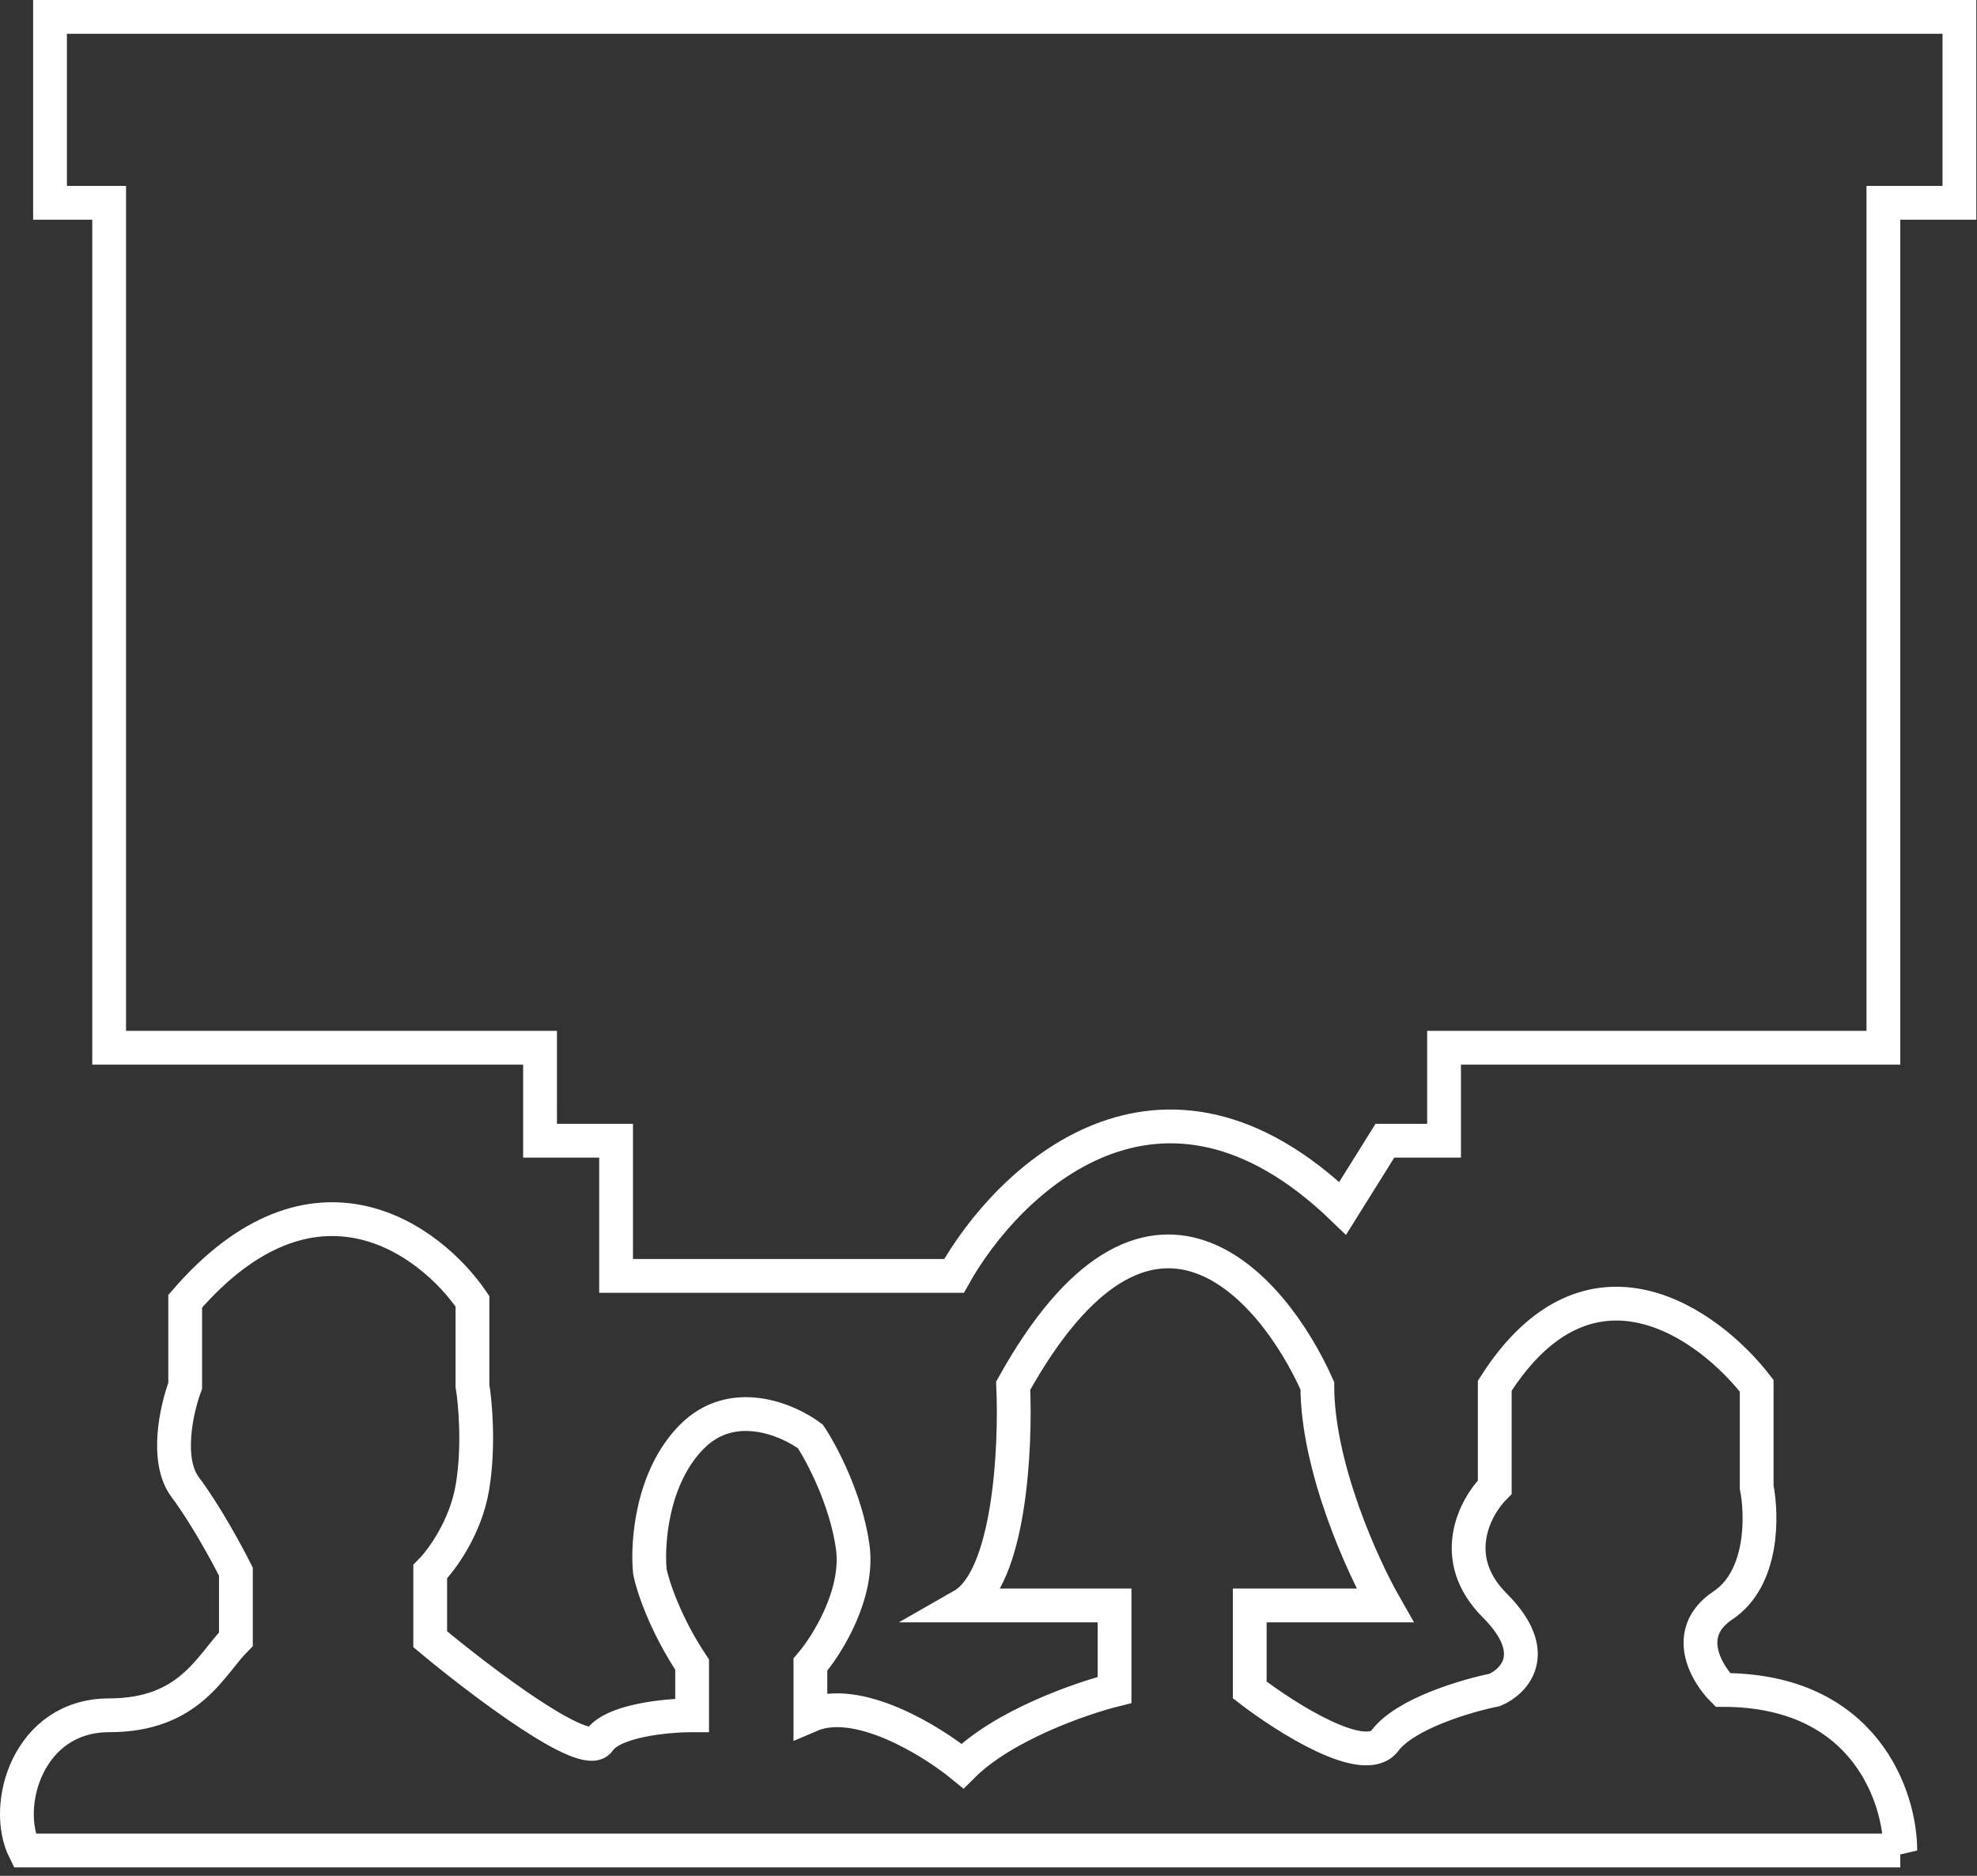
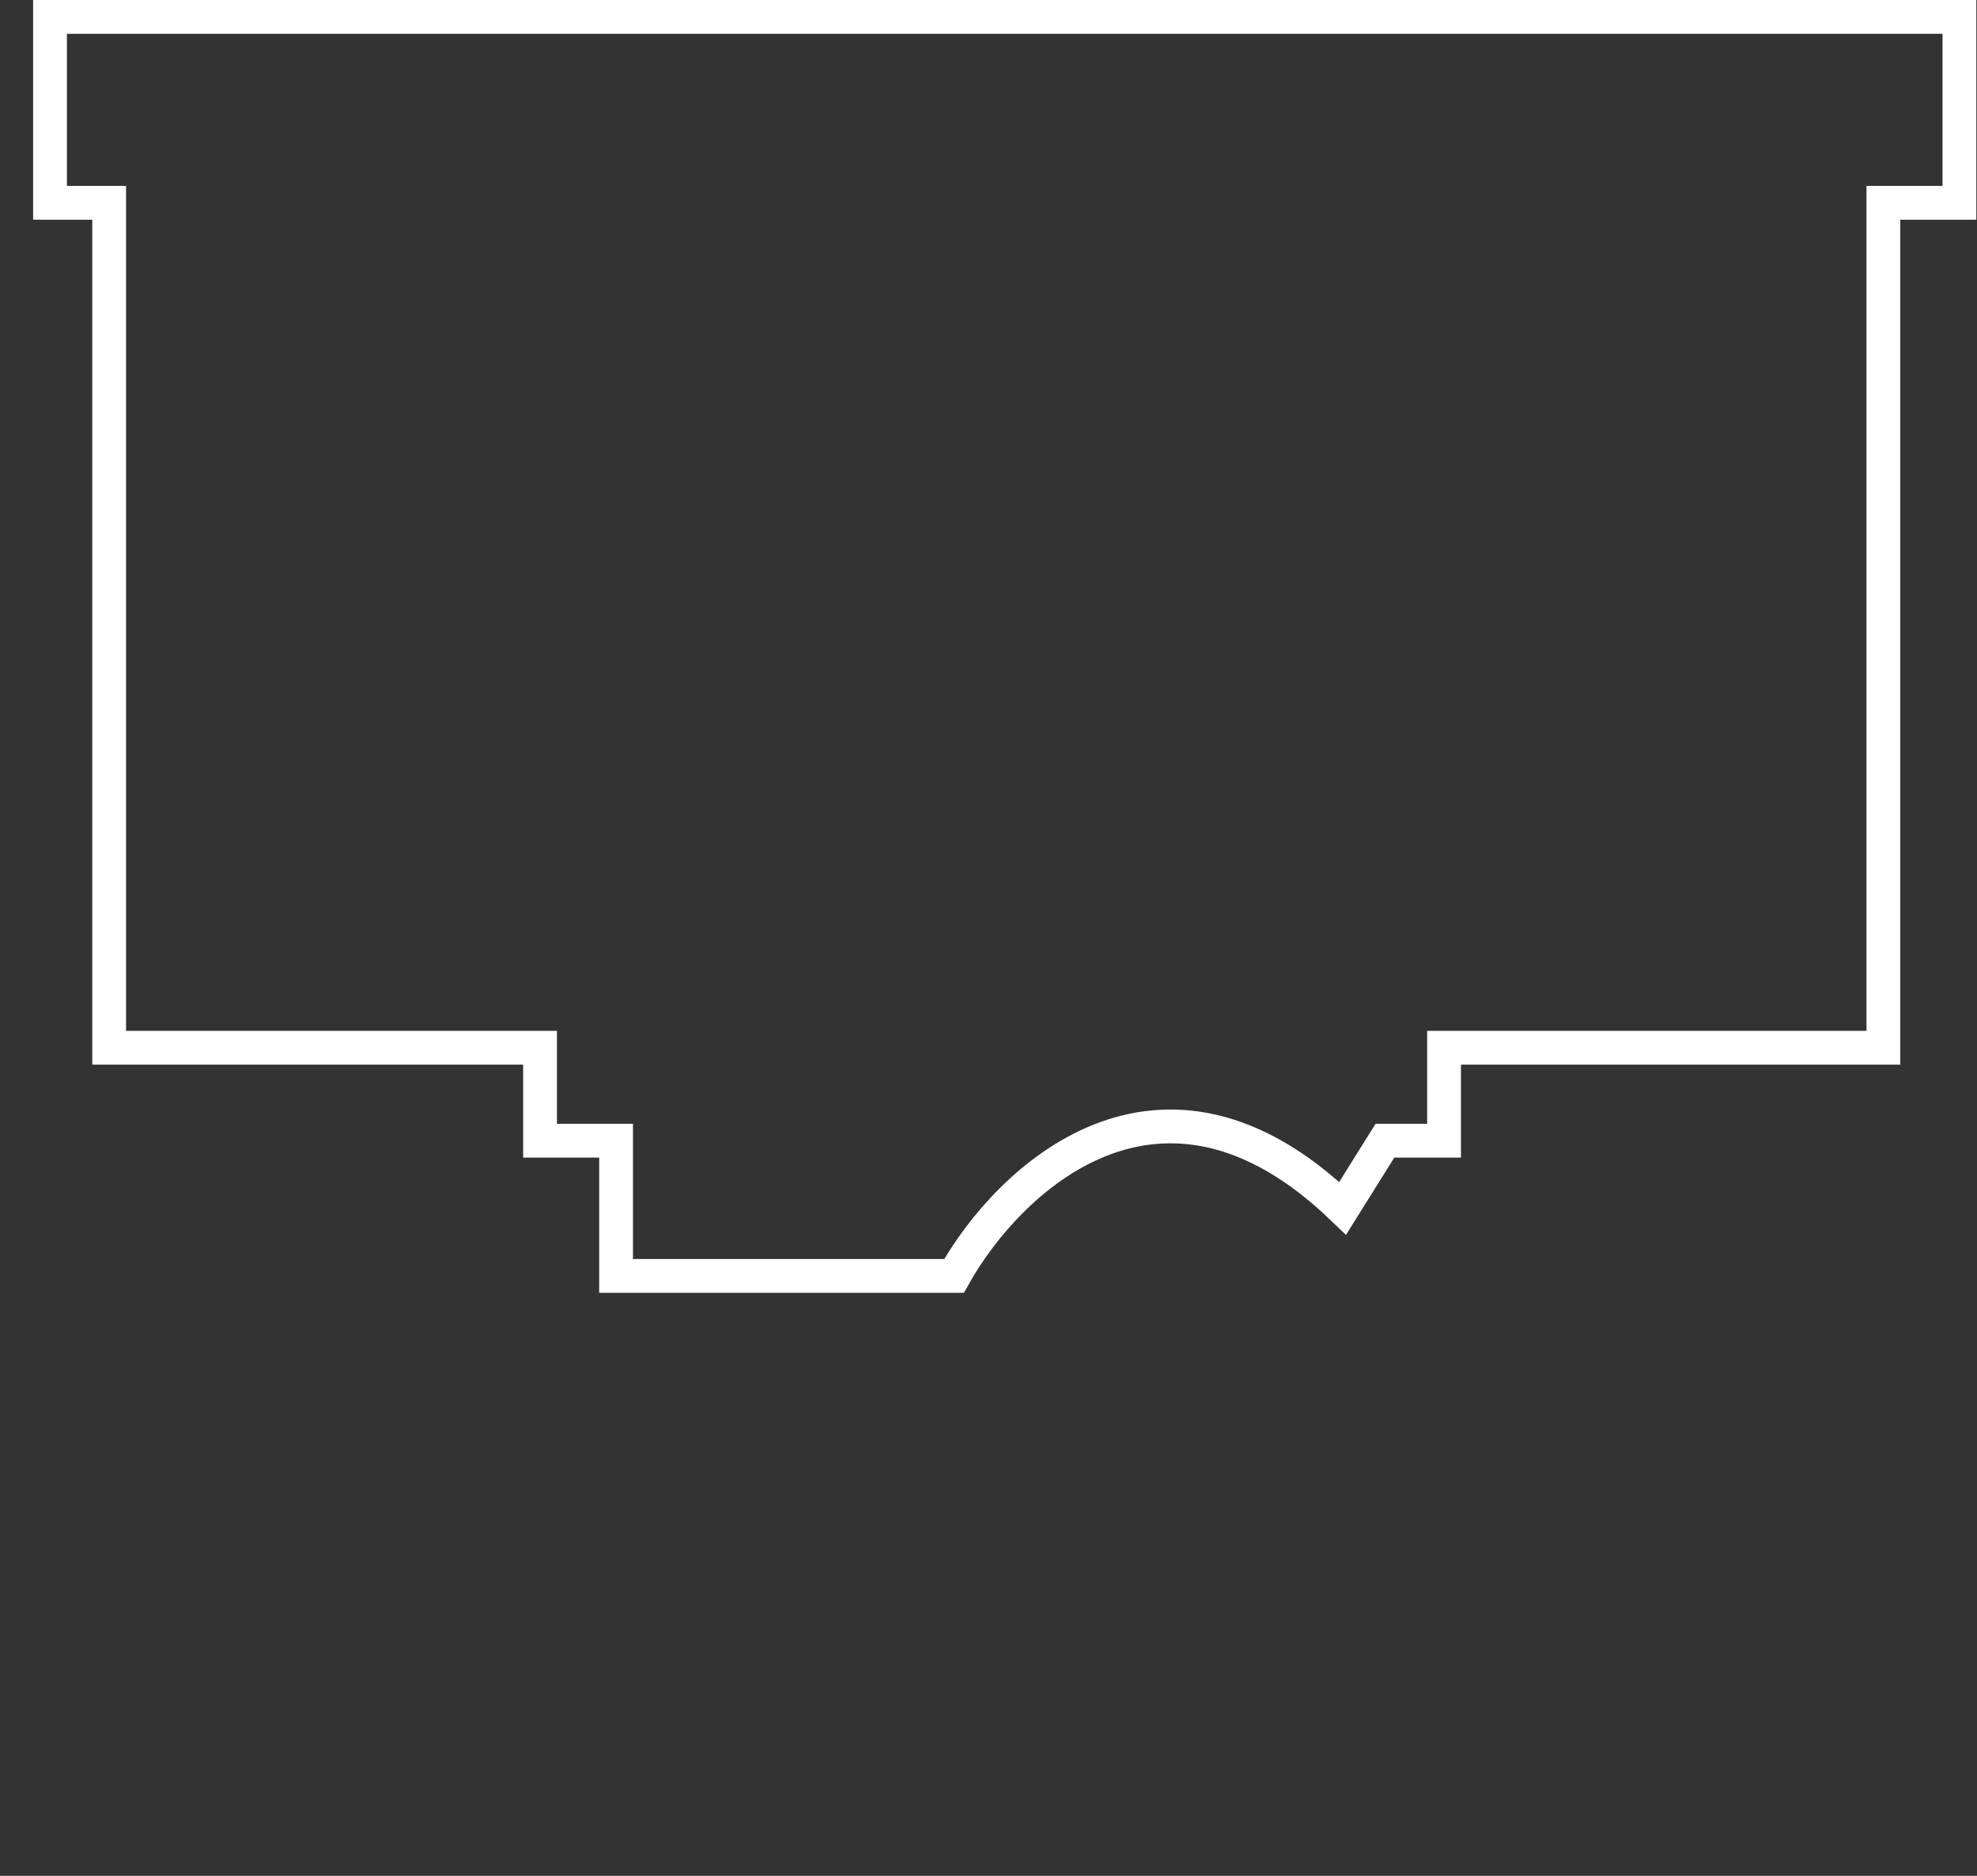
<svg xmlns="http://www.w3.org/2000/svg" fill="none" viewBox="0 0 117 111">
  <rect x="0" y="0" width="117" height="111" fill="#333333" stroke="none" />
  <path d="M2.96 12V1h113v11h-4.5v50h-26v5.5h-3.5l-2.5 4c-10.8-10.4-19.833-1.667-23 4h-20v-8h-4.5V62H6.46V12h-3.5Z" stroke="#fff" stroke-width="2" />
-   <path d="M112.46 109.5h-111c-1.333-2.667.2-8 5-8s6-3 7.5-4.5v-4c-.5-1-1.8-3.4-3-5s-.5-4.666 0-6v-5c7.6-8.8 14.5-3.667 17 0v5c.167 1 .4 3.6 0 6s-1.833 4.333-2.5 5v4c3 2.5 9.2 7.2 10 6 .8-1.2 4-1.5 5.5-1.5v-3c-1.6-2.4-2.333-4.667-2.5-5.5-.166-1.667.1-5.6 2.5-8 2.4-2.4 5.667-1 7 0 .667 1 2.1 3.7 2.5 6.5.4 2.8-1.5 5.833-2.5 7v3c2.8-1.2 7.167 1.5 9 3 2.4-2.4 7-4 9-4.5v-5h-9c2.8-1.6 3.167-9.333 3-13 8-14.4 15.333-6 18 0 0 4.8 2.667 10.667 4 13h-8v5c2.167 1.667 6.8 4.6 8 3 1.2-1.6 4.834-2.667 6.5-3 1.167-.5 2.8-2.2 0-5s-1.166-5.833 0-7v-6c5.6-8.8 12.667-3.666 15.5 0v6c.334 1.667.4 5.4-2 7-2.4 1.6-1 4 0 5 8.4 0 10.5 6.333 10.5 9.5Z" stroke="#fff" stroke-width="2" />
</svg>